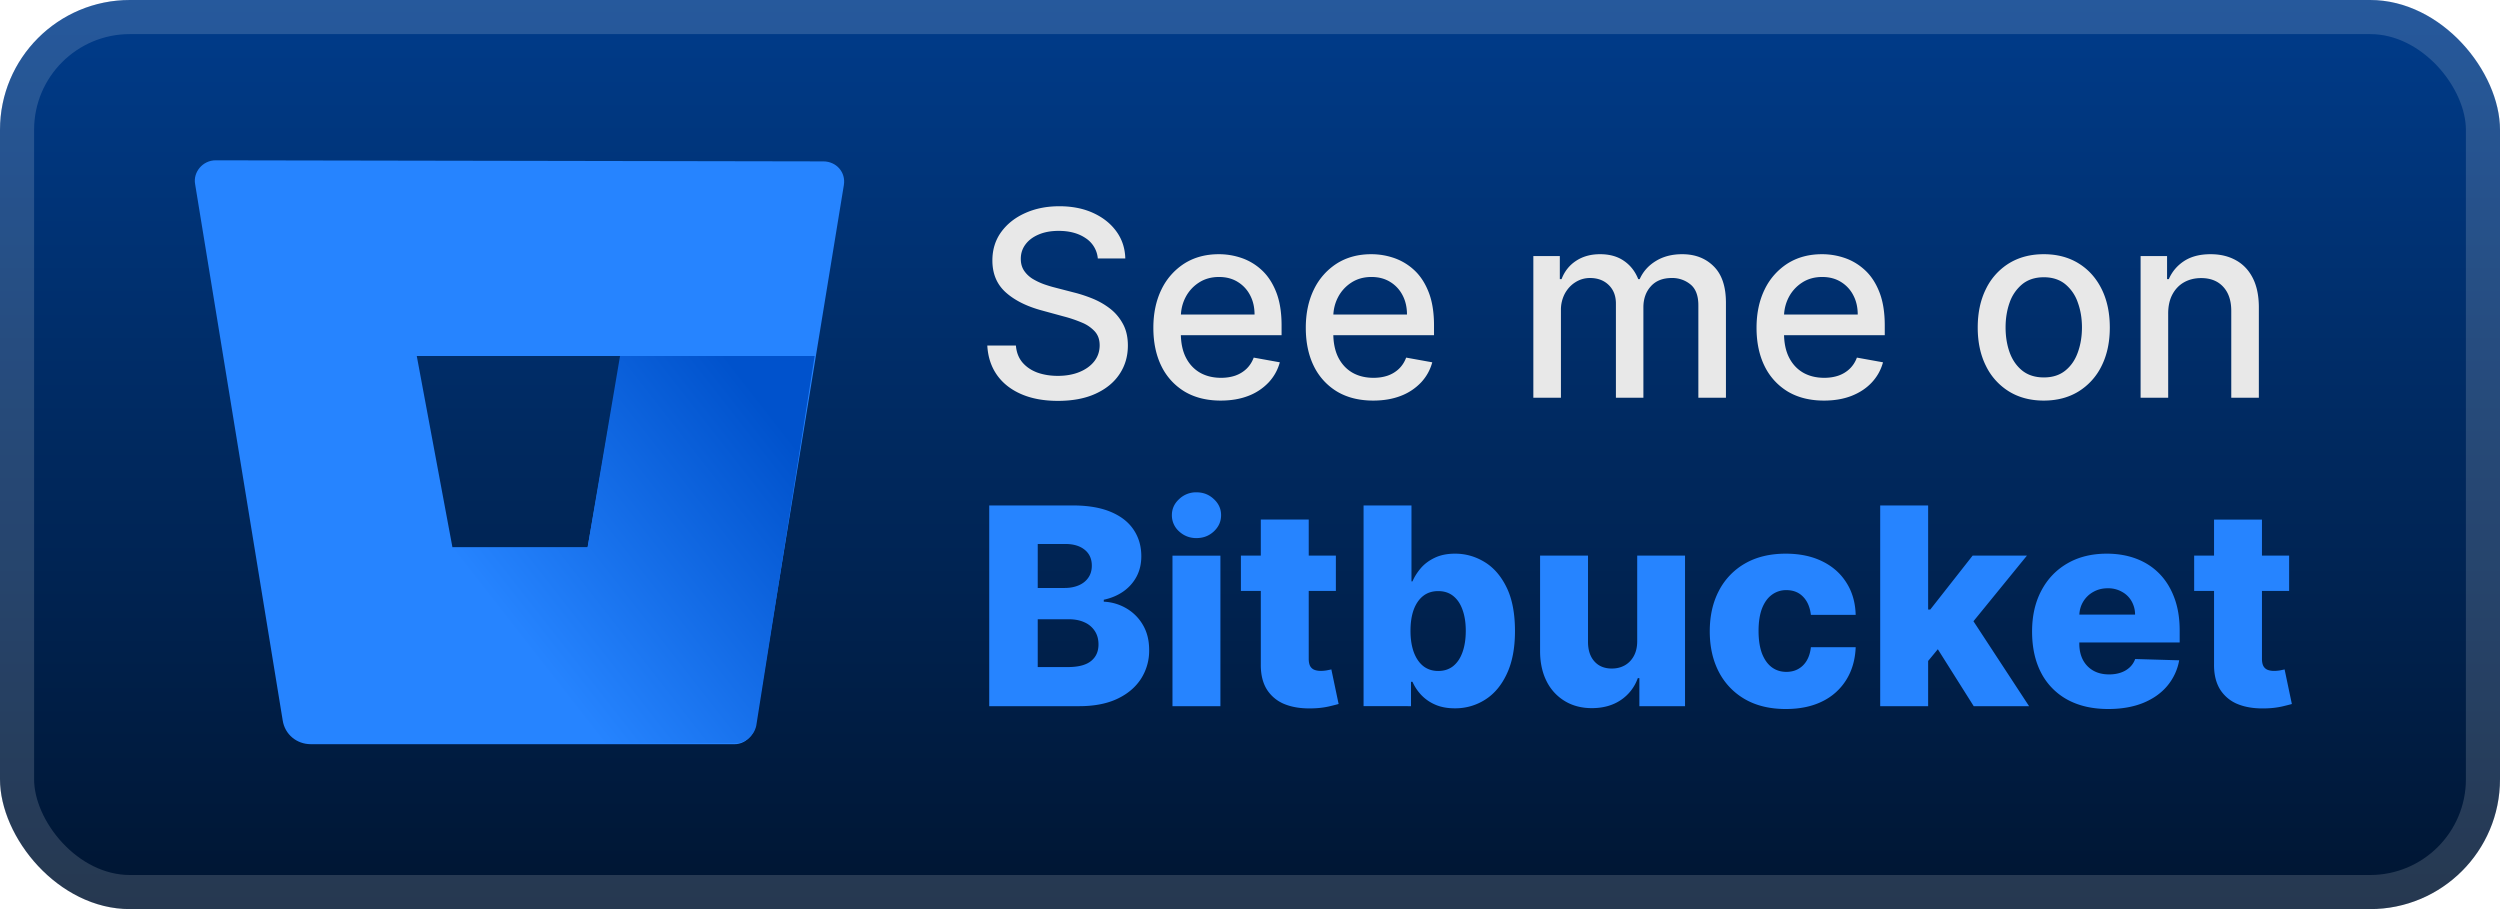
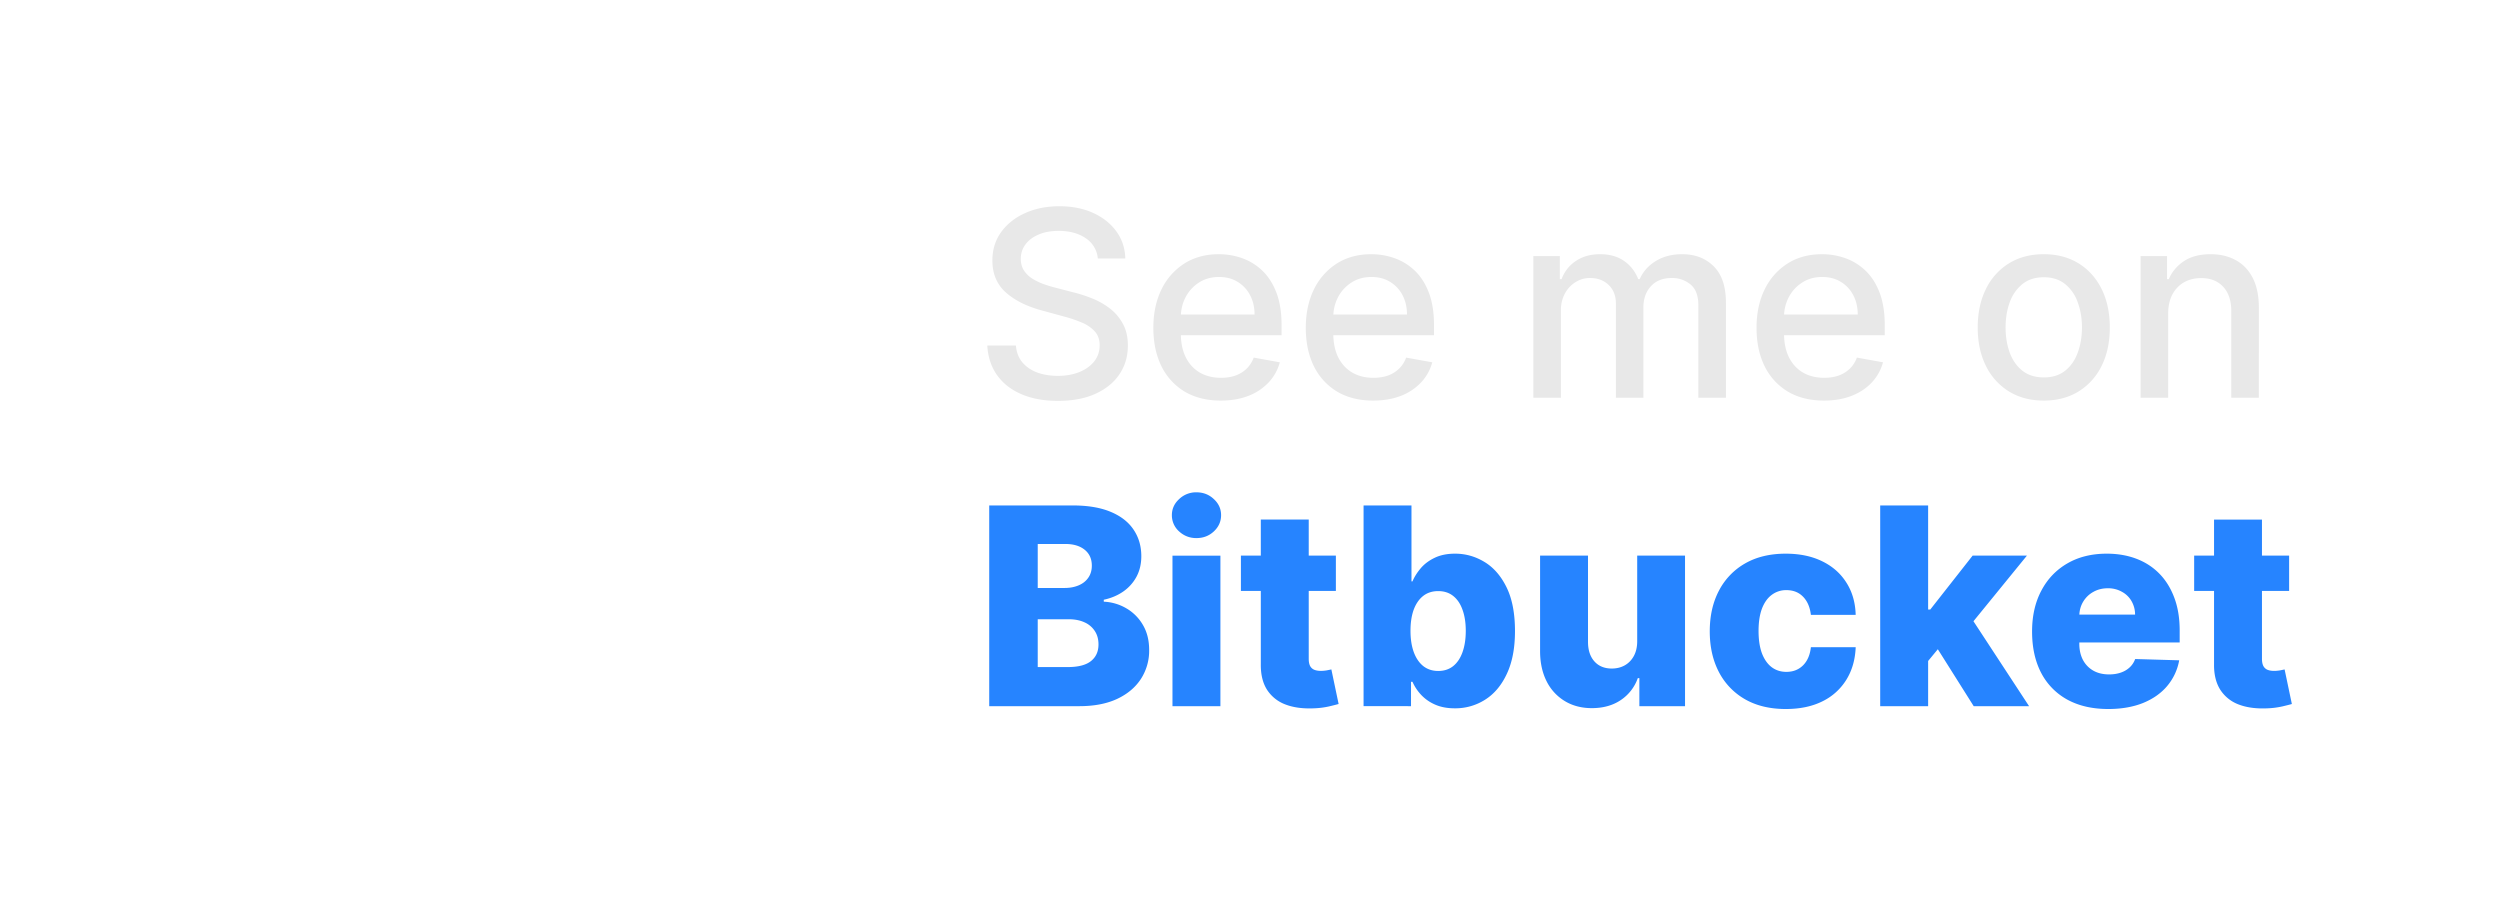
<svg xmlns="http://www.w3.org/2000/svg" width="154" height="56" fill="none">
-   <rect width="154" height="56" fill="url(#a)" rx="8" />
  <rect width="151.9" height="53.9" x="1.05" y="1.05" stroke="#fff" stroke-opacity=".15" stroke-width="2.1" rx="6.95" />
  <g filter="url(#b)">
-     <path fill="#2684FF" d="M13.284 9.875c-.8 0-1.399.733-1.265 1.465l5.395 33.036c.133.866.865 1.466 1.731 1.466h26.11c.599 0 1.132-.467 1.265-1.066l5.461-33.37c.134-.798-.466-1.464-1.265-1.464zm22.912 23.844h-8.325L25.673 21.93H38.26z" />
-     <path fill="url(#c)" d="M50.183 21.93H38.194l-1.998 11.79H27.87l-9.79 11.655s.466.4 1.132.4H45.32c.6 0 1.132-.466 1.265-1.066z" />
-   </g>
+     </g>
  <g filter="url(#d)">
    <path fill="#E8E8E8" d="M67.625 15.92a1.66 1.66 0 0 0-.75-1.25q-.659-.448-1.66-.448-.715 0-1.238.227-.523.222-.812.614-.284.385-.284.88 0 .415.193.716.198.301.517.506.324.198.693.335.37.131.71.216l1.137.295q.556.136 1.142.37t1.085.613.807.944q.312.562.312 1.346 0 .989-.511 1.756-.506.767-1.472 1.21-.96.443-2.324.443-1.306 0-2.26-.415-.955-.414-1.495-1.176-.54-.767-.597-1.818h1.762q.05.63.409 1.051.362.415.926.62.567.198 1.244.198.744 0 1.324-.233.585-.238.92-.659.336-.426.336-.994 0-.517-.296-.847a2.2 2.2 0 0 0-.79-.545 8 8 0 0 0-1.119-.38l-1.375-.376q-1.398-.38-2.216-1.119-.812-.738-.812-1.955 0-1.005.545-1.755.546-.75 1.477-1.165.932-.42 2.103-.42 1.181 0 2.085.414.909.416 1.432 1.142.522.721.545 1.66zm7.575 8.756q-1.29 0-2.221-.551a3.74 3.74 0 0 1-1.432-1.562q-.5-1.012-.5-2.37 0-1.341.5-2.364a3.9 3.9 0 0 1 1.409-1.596q.909-.574 2.125-.574.739 0 1.432.244a3.5 3.5 0 0 1 1.244.767q.55.524.87 1.358.318.83.318 2.017v.603h-6.938v-1.273h5.273q0-.67-.273-1.187a2.06 2.06 0 0 0-.767-.824q-.488-.302-1.148-.302-.716 0-1.25.353a2.36 2.36 0 0 0-.818.909q-.284.556-.284 1.21v.994q0 .876.307 1.489.312.615.87.938.556.318 1.3.318.483 0 .881-.137.397-.142.688-.42.289-.279.443-.688l1.608.29q-.194.71-.694 1.244a3.36 3.36 0 0 1-1.244.824q-.744.29-1.699.29m9.39 0q-1.29 0-2.22-.551a3.74 3.74 0 0 1-1.433-1.562q-.5-1.012-.5-2.37 0-1.341.5-2.364a3.9 3.9 0 0 1 1.41-1.596q.909-.574 2.125-.574.739 0 1.431.244a3.5 3.5 0 0 1 1.245.767q.55.524.869 1.358.318.83.318 2.017v.603h-6.937v-1.273h5.272q0-.67-.272-1.187a2.06 2.06 0 0 0-.767-.824q-.49-.302-1.148-.302-.716 0-1.25.353a2.36 2.36 0 0 0-.818.909q-.285.556-.284 1.21v.994q0 .876.306 1.489.314.615.87.938.557.318 1.3.318.484 0 .882-.137.397-.142.687-.42.29-.279.443-.688l1.608.29q-.194.71-.693 1.244a3.36 3.36 0 0 1-1.244.824q-.745.29-1.7.29m9.864-.176v-8.727h1.631v1.42h.108q.274-.72.892-1.125.62-.41 1.483-.409.876 0 1.466.41.596.408.881 1.124h.091q.312-.699.994-1.114.682-.42 1.625-.42 1.187 0 1.937.744.756.745.756 2.245V24.5h-1.699v-5.693q0-.887-.483-1.284a1.76 1.76 0 0 0-1.153-.398q-.83 0-1.29.511-.46.506-.46 1.302V24.5H99.54v-5.801q0-.71-.443-1.142-.444-.432-1.154-.432-.483 0-.892.256-.404.25-.653.698a2.14 2.14 0 0 0-.245 1.04V24.5zm17.903.176q-1.29 0-2.222-.551a3.74 3.74 0 0 1-1.432-1.562q-.5-1.012-.5-2.37 0-1.341.5-2.364a3.9 3.9 0 0 1 1.409-1.596q.91-.574 2.125-.574.74 0 1.432.244.693.245 1.244.767.552.524.87 1.358.318.83.318 2.017v.603h-6.938v-1.273h5.273q0-.67-.273-1.187a2.05 2.05 0 0 0-.767-.824q-.488-.302-1.147-.302-.717 0-1.25.353a2.37 2.37 0 0 0-.819.909 2.6 2.6 0 0 0-.284 1.21v.994q0 .876.307 1.489.312.615.869.938.557.318 1.302.318.483 0 .88-.137.398-.142.688-.42.29-.279.443-.688l1.608.29q-.194.71-.693 1.244-.495.529-1.245.824-.744.29-1.698.29m13.539 0q-1.227 0-2.142-.562a3.8 3.8 0 0 1-1.42-1.574q-.506-1.011-.506-2.364 0-1.358.506-2.375a3.8 3.8 0 0 1 1.42-1.58q.915-.561 2.142-.562 1.227 0 2.142.563t1.421 1.58q.505 1.016.505 2.374 0 1.353-.505 2.364a3.8 3.8 0 0 1-1.421 1.574q-.915.562-2.142.562m.006-1.426q.795 0 1.318-.42t.773-1.12q.255-.699.256-1.54 0-.835-.256-1.534a2.5 2.5 0 0 0-.773-1.13q-.523-.426-1.318-.427-.8 0-1.33.427a2.54 2.54 0 0 0-.778 1.13q-.25.7-.25 1.534 0 .841.25 1.54.256.7.778 1.12.53.42 1.33.42m7.658-3.932V24.5h-1.699v-8.727h1.63v1.42h.108q.302-.693.944-1.114.647-.42 1.63-.42.893 0 1.563.375.67.37 1.04 1.102.369.733.369 1.813V24.5h-1.699v-5.347q0-.948-.494-1.483-.495-.54-1.358-.54-.591 0-1.051.256-.455.255-.722.75-.261.489-.261 1.182" />
    <path fill="#2684FF" d="M60.936 43.5V31.136h5.155q1.388 0 2.325.393.94.392 1.412 1.098.477.707.477 1.636 0 .707-.296 1.262-.296.549-.815.912-.519.361-1.201.507v.12a3 3 0 0 1 1.382.405 2.8 2.8 0 0 1 1.027 1.026q.386.652.386 1.546a3.2 3.2 0 0 1-.507 1.78q-.507.78-1.467 1.232-.96.447-2.33.447zm2.988-2.409h1.847q.972 0 1.431-.368.465-.368.465-1.026 0-.477-.224-.821a1.44 1.44 0 0 0-.633-.538q-.411-.192-.984-.193h-1.902zm0-4.872h1.654q.489 0 .87-.163.38-.162.591-.47.217-.309.217-.743 0-.622-.44-.978t-1.19-.356h-1.702zm8.3 7.281v-9.273h2.953V43.5zm1.48-10.353q-.621 0-1.069-.41a1.32 1.32 0 0 1-.447-1.003q0-.579.447-.99a1.5 1.5 0 0 1 1.069-.417q.628 0 1.068.417.447.411.447.99 0 .585-.447 1.002-.44.41-1.068.41m8.586 1.08V36.4h-5.85v-2.174zm-4.624-2.221h2.952v8.578q0 .272.084.44.09.165.26.236.168.067.404.067.17 0 .356-.03.194-.038.29-.06l.447 2.13q-.211.06-.598.151a5 5 0 0 1-.911.115q-1.039.048-1.781-.242a2.3 2.3 0 0 1-1.13-.917q-.386-.622-.373-1.564zm6.33 11.494V31.136h2.951v4.679h.06q.181-.422.514-.815.338-.393.857-.64.525-.254 1.256-.254.965 0 1.805.508.845.507 1.364 1.563t.52 2.693q0 1.575-.502 2.638-.495 1.063-1.34 1.594a3.4 3.4 0 0 1-1.865.53q-.7 0-1.214-.229a2.6 2.6 0 0 1-.863-.603 2.9 2.9 0 0 1-.531-.803h-.09V43.5zm2.891-4.636q0 .748.2 1.304.204.555.585.863.386.302.923.302.544 0 .924-.302.38-.308.574-.863.198-.555.199-1.304 0-.75-.2-1.298-.193-.55-.573-.852-.374-.3-.924-.301-.543 0-.923.295-.38.297-.586.846-.2.548-.199 1.31m13.965.634v-5.27h2.946V43.5h-2.813v-1.727h-.097a2.7 2.7 0 0 1-1.05 1.353q-.737.495-1.781.495-.948 0-1.666-.435a2.96 2.96 0 0 1-1.117-1.213q-.398-.785-.405-1.836v-5.91h2.952v5.33q.006.755.399 1.19.392.435 1.068.435.441 0 .791-.193.357-.2.562-.574.21-.38.211-.917m9.153 4.177q-1.467 0-2.517-.604a4.1 4.1 0 0 1-1.606-1.678q-.561-1.08-.561-2.5 0-1.424.561-2.498a4.1 4.1 0 0 1 1.612-1.685q1.05-.603 2.505-.604 1.287 0 2.24.465.96.465 1.497 1.316.543.846.574 1.987h-2.759q-.085-.713-.483-1.117-.393-.405-1.026-.405a1.46 1.46 0 0 0-.9.29q-.386.284-.604.845-.21.556-.211 1.377 0 .82.211 1.388.218.561.604.851.387.285.9.284.41 0 .724-.175.32-.175.525-.513.206-.344.26-.833h2.759q-.043 1.146-.574 2.004a3.55 3.55 0 0 1-1.479 1.334q-.948.471-2.252.471m8.478-2.608.012-3.52h.41l2.608-3.32h3.345l-3.876 4.757h-.779zM115.82 43.5V31.136h2.953V43.5zm5.76 0-2.427-3.852 1.944-2.094 3.894 5.946zm8.287.175q-1.455 0-2.511-.573a3.96 3.96 0 0 1-1.618-1.648q-.562-1.075-.562-2.554 0-1.437.568-2.511.567-1.08 1.599-1.679 1.034-.603 2.433-.604.99 0 1.811.308.822.309 1.419.912.598.604.93 1.491.332.882.332 2.023v.736h-8.059v-1.715h5.312a1.66 1.66 0 0 0-.223-.839 1.5 1.5 0 0 0-.598-.573 1.7 1.7 0 0 0-.863-.211q-.495 0-.888.223a1.65 1.65 0 0 0-.622.598q-.228.375-.241.85v1.745q0 .567.223.997.224.421.634.658.411.235.978.235.392 0 .713-.109.32-.108.549-.32.23-.21.344-.519l2.711.079a3.36 3.36 0 0 1-.743 1.587q-.567.67-1.491 1.045-.924.368-2.137.368m11.143-9.448v2.174h-5.85v-2.174zm-4.625-2.221h2.952v8.578q0 .272.085.44.09.165.259.236.17.067.405.067.169 0 .356-.03.193-.038.29-.06l.447 2.13q-.211.06-.598.151a5 5 0 0 1-.912.115q-1.038.048-1.781-.242a2.3 2.3 0 0 1-1.128-.917q-.387-.622-.375-1.564z" />
  </g>
  <defs>
    <linearGradient id="a" x1="77" x2="77" y1="0" y2="56" gradientUnits="userSpaceOnUse">
      <stop stop-color="#003C8B" />
      <stop offset="1" stop-color="#001531" />
    </linearGradient>
    <linearGradient id="c" x1="52.987" x2="33.12" y1="25.253" y2="40.761" gradientUnits="userSpaceOnUse">
      <stop offset=".176" stop-color="#0052CC" />
      <stop offset="1" stop-color="#2684FF" />
    </linearGradient>
    <filter id="b" width="51.429" height="51.429" x="6.286" y="2.286" color-interpolation-filters="sRGB" filterUnits="userSpaceOnUse">
      <feFlood flood-opacity="0" result="BackgroundImageFix" />
      <feColorMatrix in="SourceAlpha" result="hardAlpha" values="0 0 0 0 0 0 0 0 0 0 0 0 0 0 0 0 0 0 127 0" />
      <feOffset />
      <feGaussianBlur stdDeviation="2.857" />
      <feComposite in2="hardAlpha" operator="out" />
      <feColorMatrix values="0 0 0 0 0 0 0 0 0 0 0 0 0 0 0 0 0 0 0.25 0" />
      <feBlend in2="BackgroundImageFix" result="effect1_dropShadow_1_50" />
      <feBlend in="SourceGraphic" in2="effect1_dropShadow_1_50" result="shape" />
    </filter>
    <filter id="d" width="93.2" height="48.2" x="54.4" y="3.9" color-interpolation-filters="sRGB" filterUnits="userSpaceOnUse">
      <feFlood flood-opacity="0" result="BackgroundImageFix" />
      <feColorMatrix in="SourceAlpha" result="hardAlpha" values="0 0 0 0 0 0 0 0 0 0 0 0 0 0 0 0 0 0 127 0" />
      <feOffset />
      <feGaussianBlur stdDeviation="2.8" />
      <feComposite in2="hardAlpha" operator="out" />
      <feColorMatrix values="0 0 0 0 0 0 0 0 0 0 0 0 0 0 0 0 0 0 0.25 0" />
      <feBlend in2="BackgroundImageFix" result="effect1_dropShadow_1_50" />
      <feBlend in="SourceGraphic" in2="effect1_dropShadow_1_50" result="shape" />
    </filter>
  </defs>
</svg>